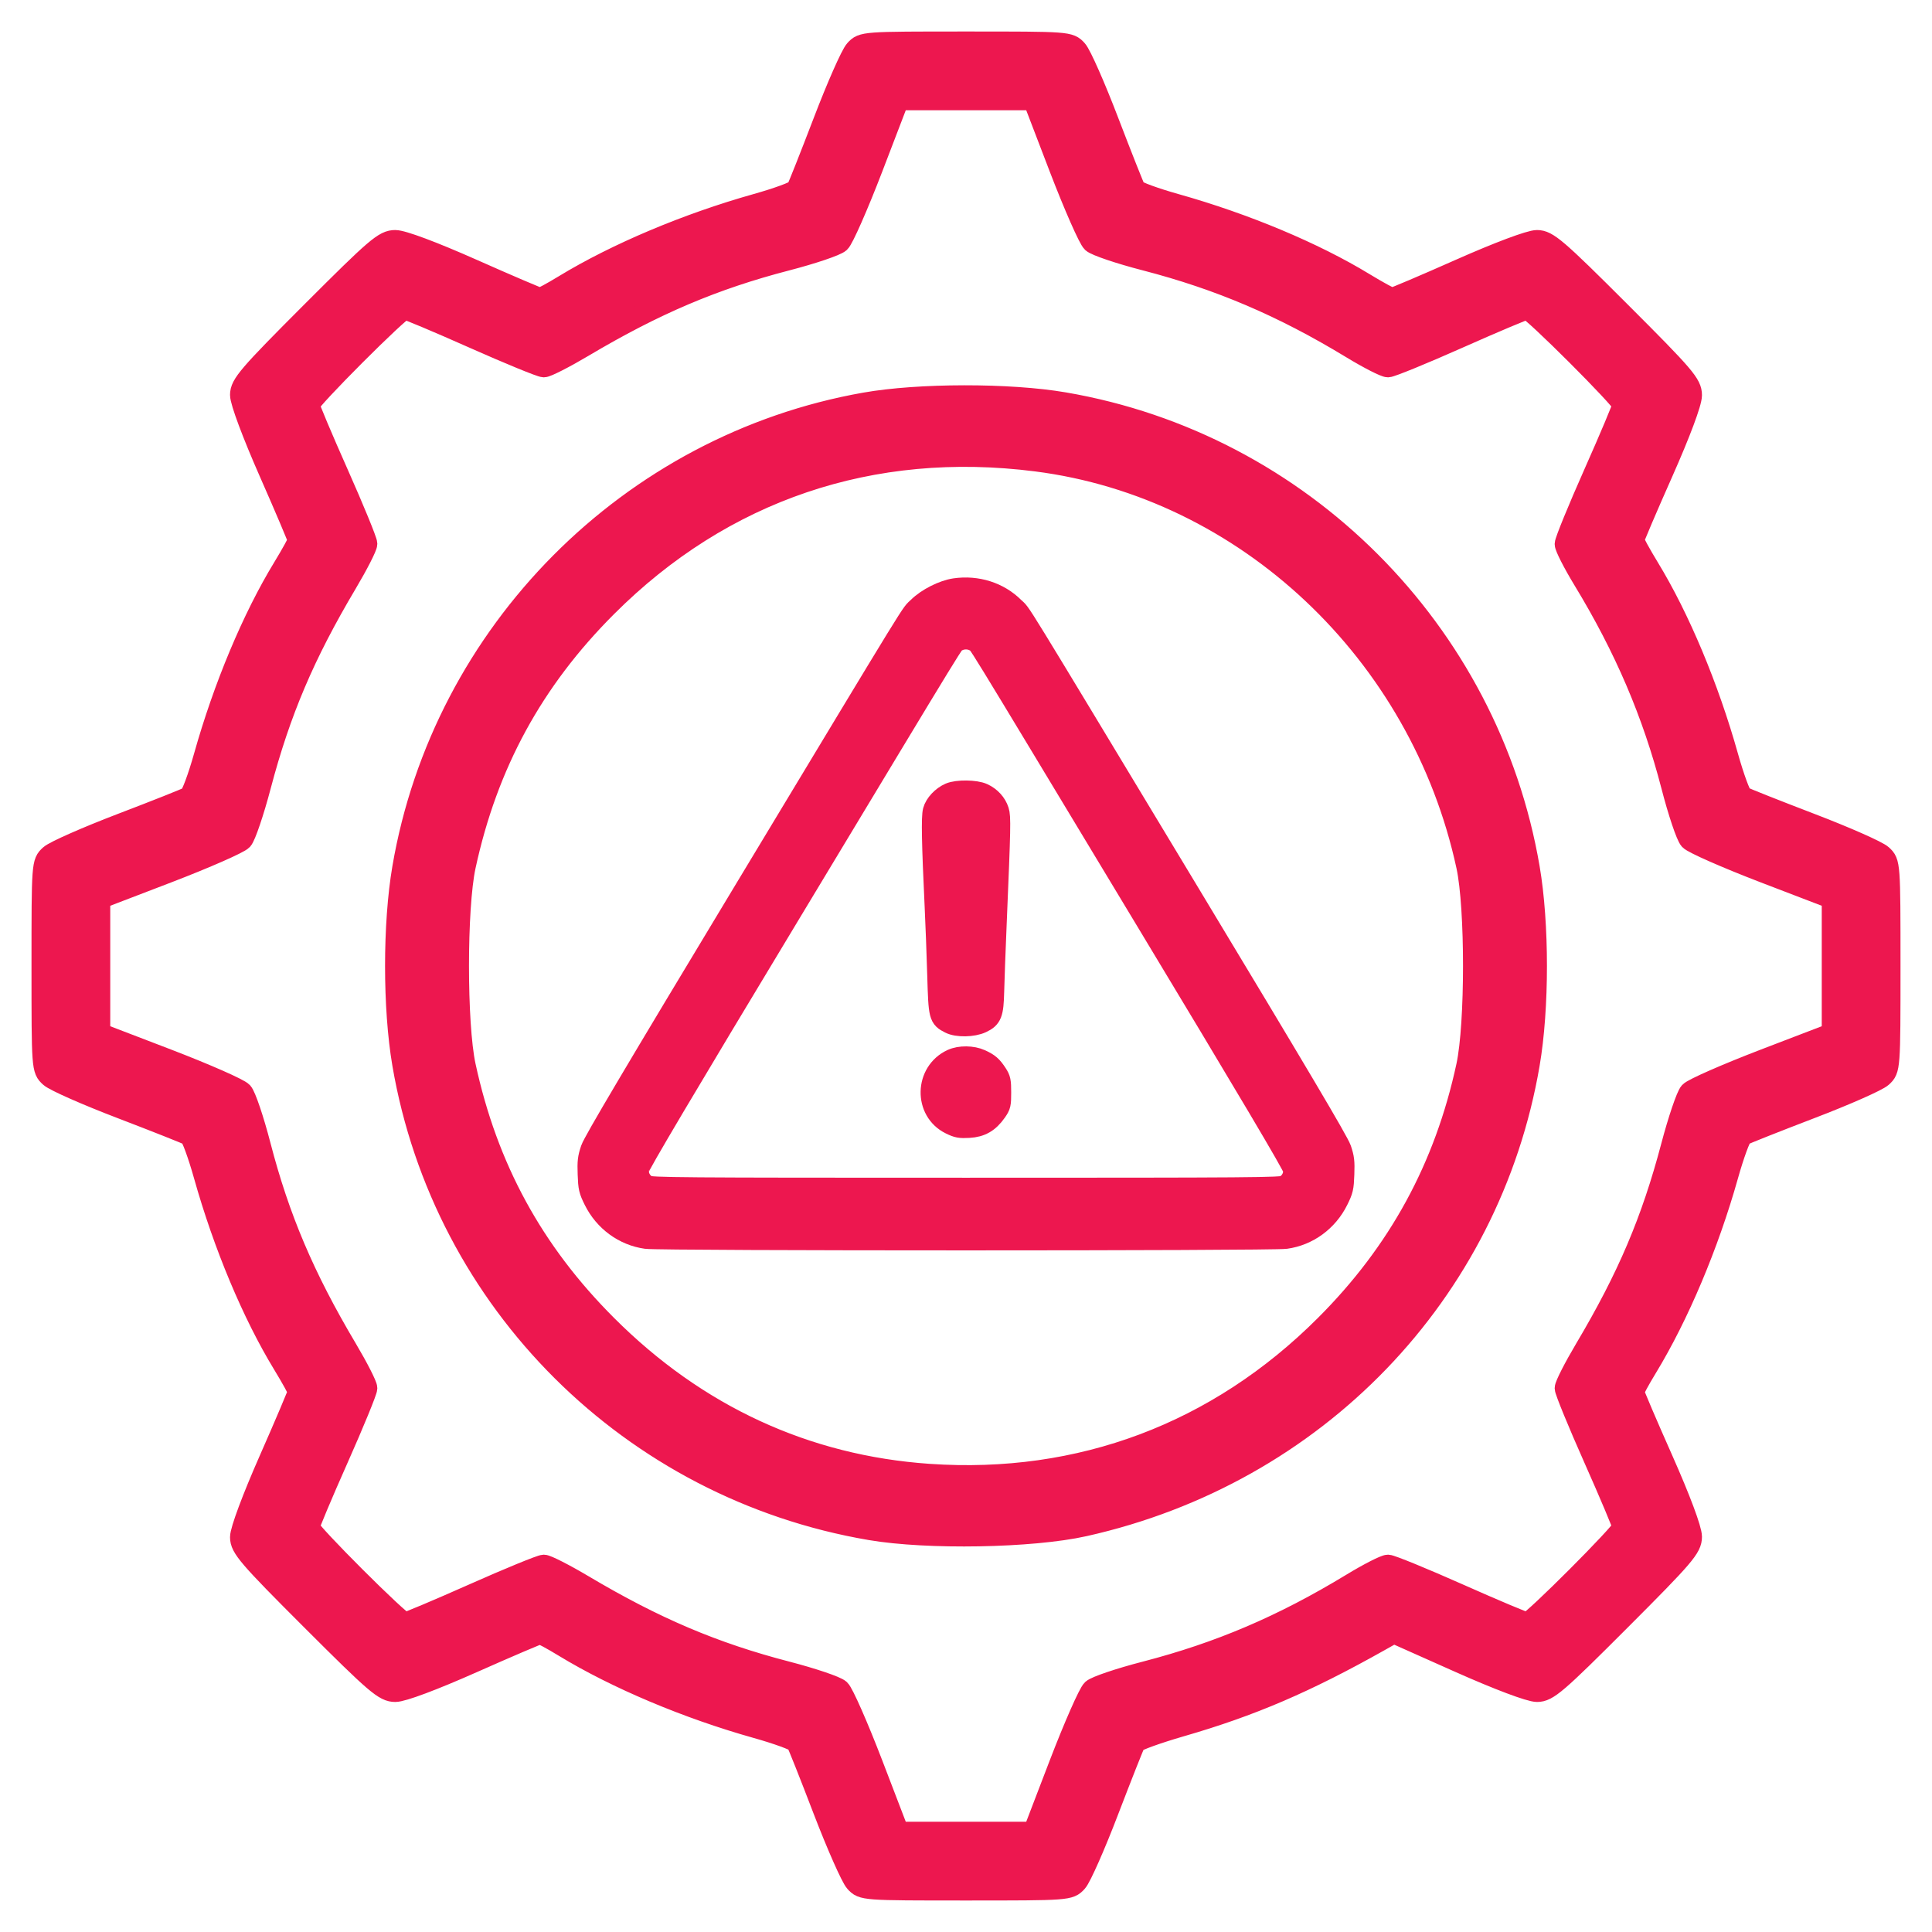
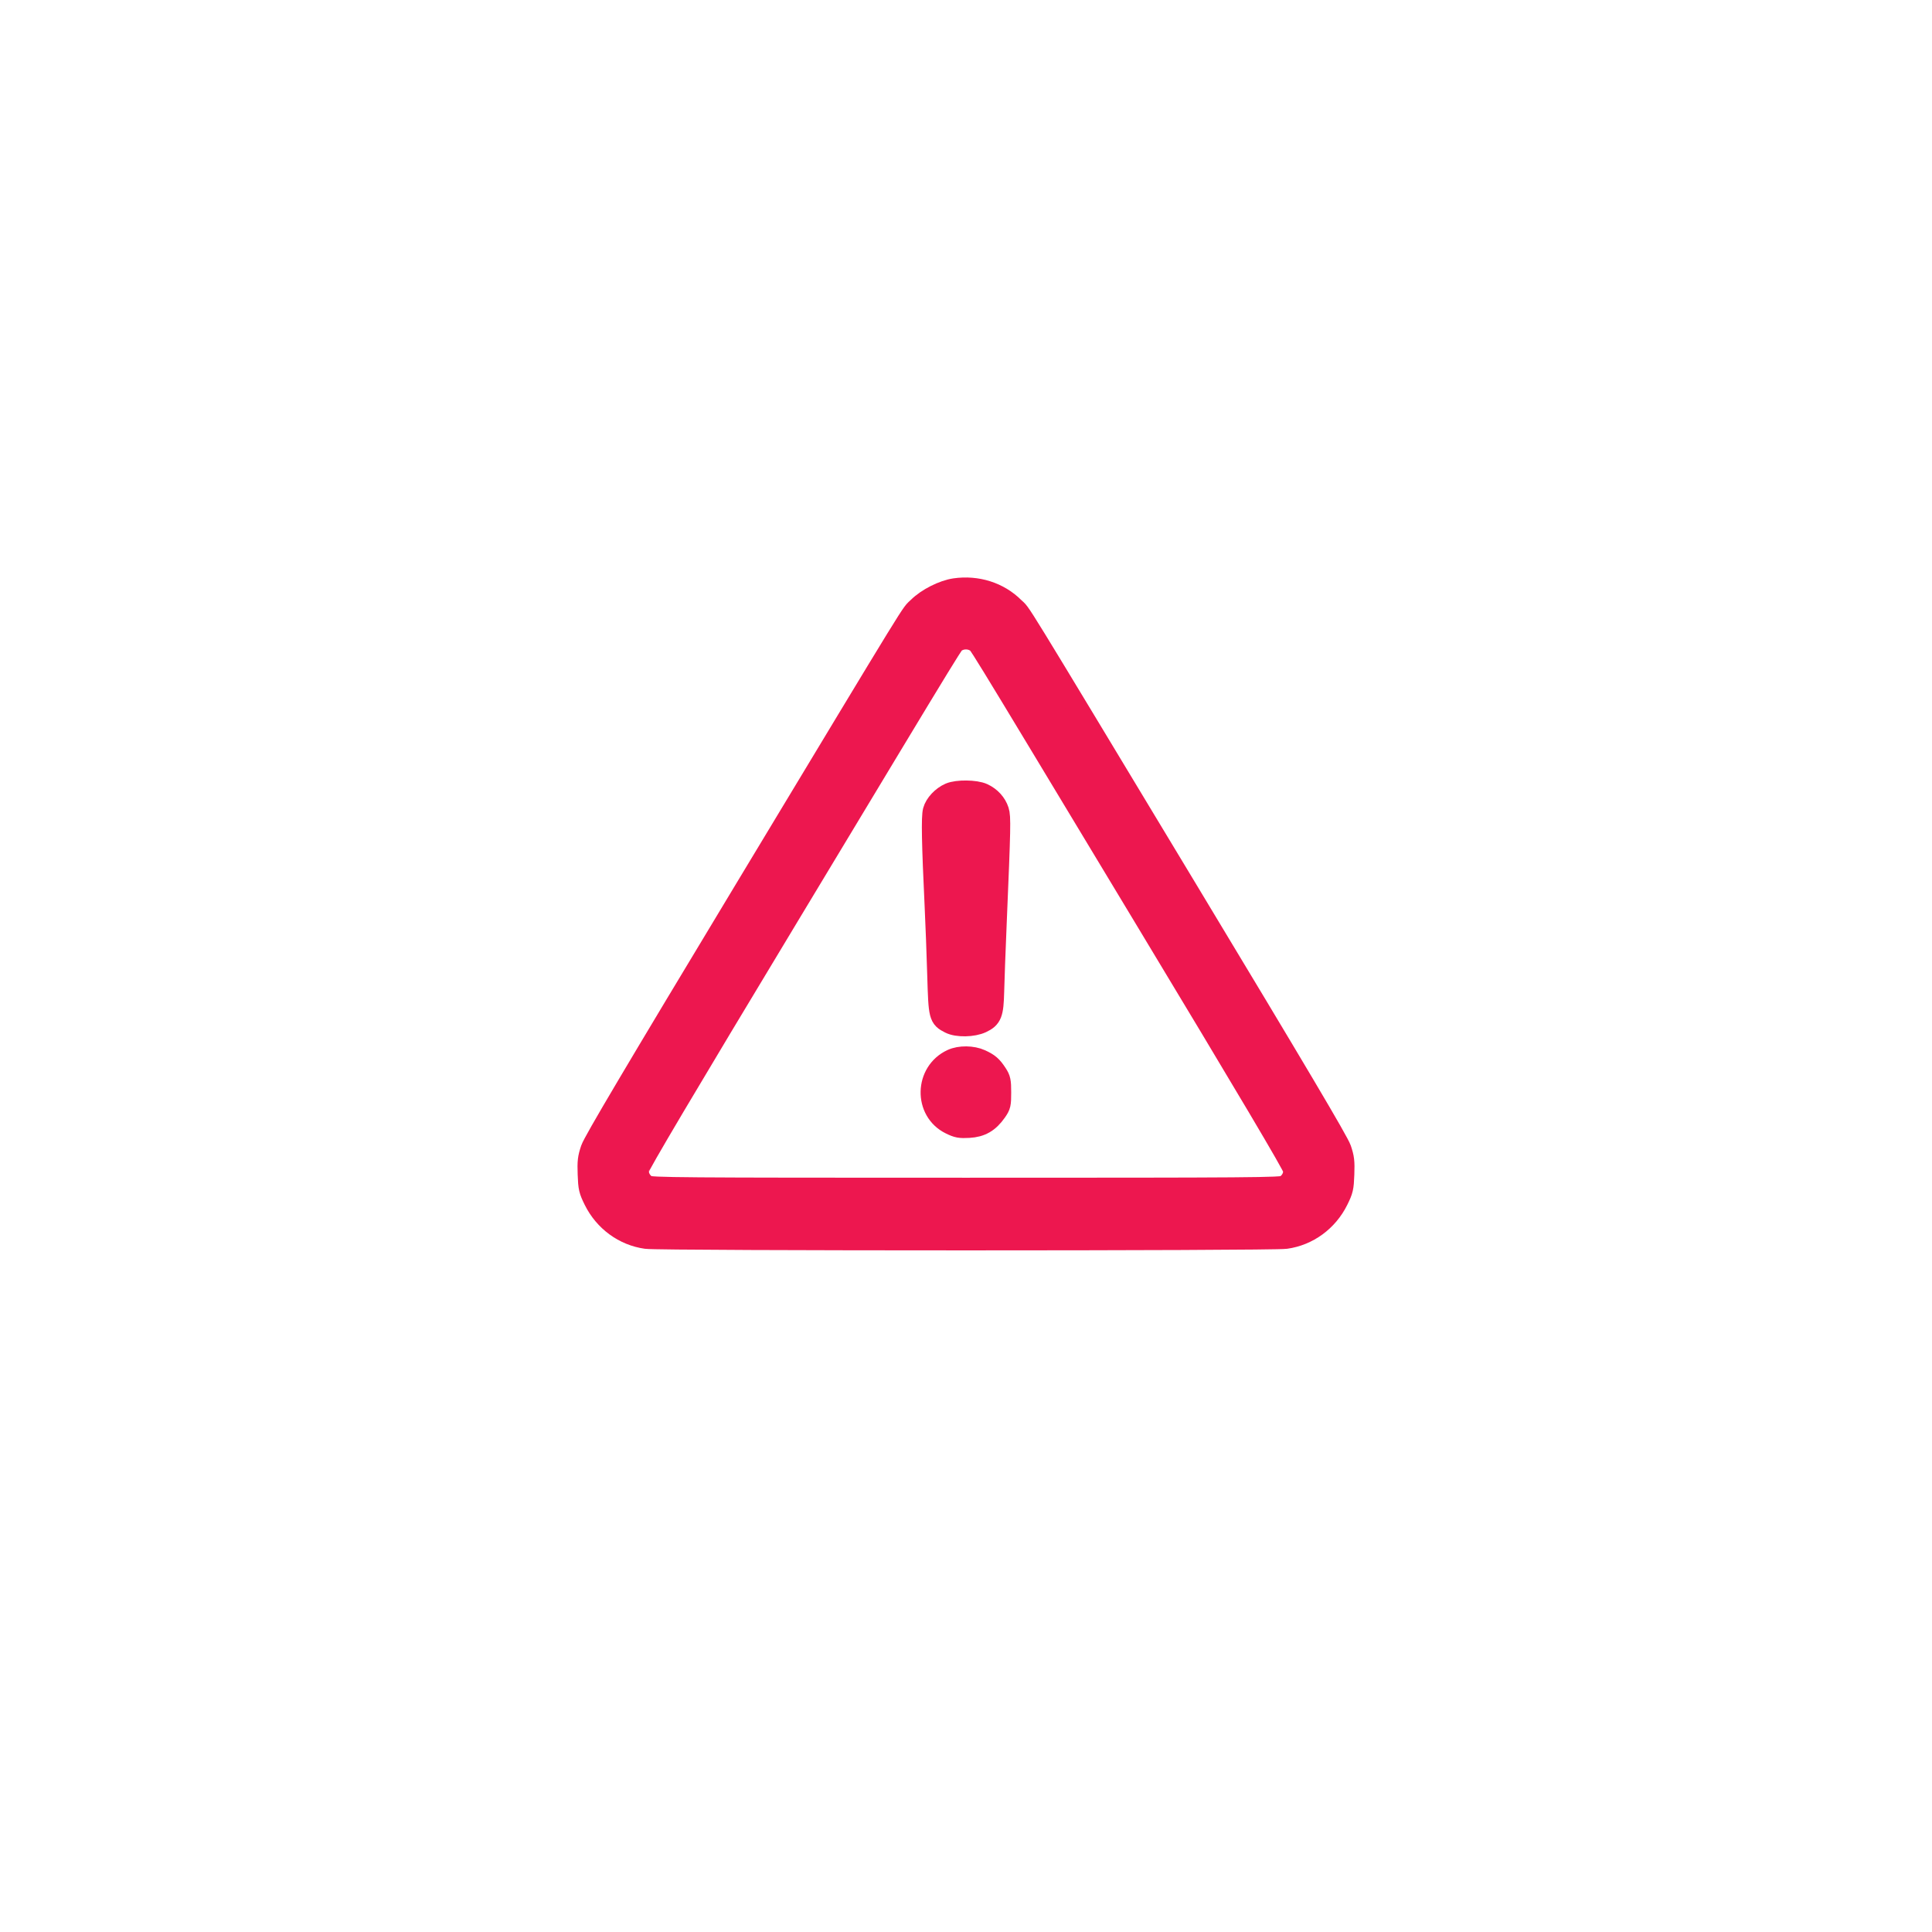
<svg xmlns="http://www.w3.org/2000/svg" width="46" height="46" viewBox="0 0 46 46" fill="none">
-   <path fill-rule="evenodd" clip-rule="evenodd" d="M20.361 1.193C20.264 1.3 19.925 2.068 19.607 2.901C19.288 3.733 19.001 4.458 18.968 4.511C18.935 4.565 18.505 4.722 18.011 4.861C16.36 5.325 14.674 6.036 13.429 6.794C13.152 6.963 12.895 7.102 12.86 7.102C12.824 7.102 12.099 6.792 11.248 6.414C10.306 5.996 9.587 5.727 9.41 5.727C9.147 5.727 8.959 5.888 7.423 7.425C5.913 8.936 5.727 9.153 5.727 9.403C5.727 9.565 6.015 10.336 6.414 11.242C6.792 12.1 7.102 12.831 7.102 12.865C7.102 12.899 6.94 13.193 6.743 13.517C6.015 14.711 5.325 16.359 4.861 18.011C4.722 18.505 4.561 18.938 4.503 18.973C4.446 19.009 3.721 19.297 2.893 19.613C2.064 19.93 1.3 20.267 1.193 20.363C1.001 20.537 1 20.556 1 23C1 25.444 1.001 25.464 1.193 25.639C1.3 25.736 2.068 26.075 2.901 26.393C3.733 26.712 4.458 26.999 4.511 27.032C4.565 27.065 4.722 27.495 4.861 27.989C5.325 29.641 6.015 31.289 6.743 32.483C6.94 32.807 7.102 33.1 7.102 33.135C7.102 33.169 6.792 33.9 6.414 34.758C6.012 35.67 5.727 36.434 5.727 36.599C5.727 36.85 5.908 37.062 7.425 38.577C8.957 40.108 9.151 40.273 9.411 40.273C9.586 40.273 10.311 40.002 11.248 39.586C12.099 39.208 12.824 38.898 12.86 38.898C12.895 38.898 13.152 39.037 13.429 39.206C14.674 39.964 16.36 40.675 18.011 41.139C18.505 41.278 18.935 41.434 18.967 41.487C19 41.539 19.288 42.264 19.607 43.098C19.927 43.931 20.267 44.7 20.363 44.807C20.537 44.999 20.556 45 23 45C25.444 45 25.464 44.998 25.639 44.807C25.736 44.7 26.075 43.932 26.393 43.099C26.712 42.267 26.998 41.543 27.03 41.492C27.062 41.44 27.551 41.264 28.116 41.1C29.788 40.617 31.089 40.059 32.84 39.074L33.184 38.88L34.748 39.577C35.681 39.993 36.427 40.273 36.596 40.273C36.851 40.273 37.056 40.098 38.577 38.575C40.108 37.043 40.273 36.849 40.273 36.589C40.273 36.414 40.002 35.689 39.586 34.752C39.208 33.901 38.898 33.176 38.898 33.14C38.898 33.105 39.037 32.848 39.206 32.571C39.964 31.326 40.675 29.64 41.139 27.989C41.278 27.495 41.435 27.065 41.489 27.032C41.542 26.999 42.267 26.712 43.099 26.393C43.932 26.075 44.7 25.736 44.807 25.639C44.998 25.464 45 25.444 45 23C45 20.556 44.998 20.536 44.807 20.361C44.7 20.264 43.932 19.925 43.099 19.607C42.267 19.288 41.542 19.001 41.489 18.968C41.435 18.935 41.278 18.505 41.139 18.011C40.675 16.359 39.985 14.711 39.257 13.517C39.06 13.193 38.898 12.898 38.898 12.861C38.898 12.825 39.208 12.099 39.586 11.248C40.004 10.306 40.273 9.587 40.273 9.41C40.273 9.147 40.112 8.959 38.575 7.423C37.057 5.906 36.847 5.727 36.595 5.727C36.428 5.727 35.678 6.008 34.763 6.414C33.911 6.792 33.182 7.102 33.143 7.102C33.104 7.102 32.807 6.94 32.483 6.743C31.289 6.015 29.641 5.325 27.989 4.861C27.495 4.722 27.065 4.565 27.032 4.511C26.999 4.458 26.712 3.733 26.393 2.901C26.075 2.068 25.736 1.3 25.639 1.193C25.464 1.001 25.444 1 23 1C20.556 1 20.536 1.001 20.361 1.193ZM25.23 4.003C25.574 4.898 25.924 5.693 26.008 5.769C26.092 5.846 26.658 6.037 27.266 6.194C29.043 6.655 30.542 7.295 32.188 8.295C32.586 8.537 32.972 8.734 33.047 8.734C33.122 8.733 33.879 8.424 34.729 8.046C35.579 7.668 36.313 7.359 36.36 7.359C36.475 7.359 38.641 9.523 38.641 9.637C38.641 9.686 38.332 10.421 37.954 11.271C37.576 12.121 37.267 12.878 37.266 12.953C37.266 13.028 37.463 13.414 37.705 13.812C38.686 15.426 39.352 16.984 39.8 18.71C39.96 19.331 40.154 19.908 40.231 19.992C40.307 20.076 41.102 20.426 41.997 20.77L43.625 21.394V23V24.606L41.997 25.23C41.102 25.574 40.307 25.923 40.232 26.006C40.157 26.089 39.961 26.667 39.797 27.289C39.328 29.064 38.755 30.413 37.744 32.115C37.481 32.558 37.266 32.98 37.266 33.052C37.267 33.124 37.576 33.879 37.954 34.729C38.332 35.579 38.641 36.313 38.641 36.36C38.641 36.475 36.477 38.641 36.363 38.641C36.314 38.641 35.579 38.332 34.729 37.954C33.879 37.576 33.122 37.267 33.047 37.266C32.972 37.266 32.586 37.463 32.188 37.705C30.542 38.705 29.043 39.345 27.266 39.806C26.658 39.963 26.092 40.154 26.008 40.231C25.924 40.307 25.574 41.102 25.23 41.997L24.606 43.625H23H21.394L20.77 41.997C20.426 41.102 20.076 40.307 19.992 40.231C19.908 40.154 19.342 39.963 18.734 39.805C16.996 39.354 15.59 38.757 13.885 37.744C13.442 37.481 13.02 37.266 12.948 37.266C12.876 37.267 12.121 37.576 11.271 37.954C10.421 38.332 9.687 38.641 9.64 38.641C9.525 38.641 7.359 36.477 7.359 36.363C7.359 36.314 7.668 35.579 8.046 34.729C8.424 33.879 8.733 33.124 8.734 33.052C8.734 32.98 8.519 32.558 8.256 32.115C7.243 30.41 6.646 29.004 6.195 27.266C6.037 26.658 5.846 26.092 5.769 26.008C5.693 25.924 4.898 25.574 4.003 25.23L2.375 24.606V23V21.394L4.003 20.77C4.898 20.426 5.693 20.077 5.768 19.994C5.843 19.911 6.039 19.333 6.203 18.711C6.672 16.936 7.245 15.587 8.256 13.885C8.519 13.442 8.734 13.02 8.734 12.948C8.733 12.876 8.424 12.121 8.046 11.271C7.668 10.421 7.359 9.687 7.359 9.64C7.359 9.525 9.523 7.359 9.637 7.359C9.686 7.359 10.421 7.668 11.271 8.046C12.121 8.424 12.876 8.733 12.948 8.734C13.02 8.734 13.442 8.519 13.885 8.256C15.59 7.243 16.996 6.646 18.734 6.195C19.342 6.037 19.908 5.846 19.992 5.769C20.076 5.693 20.426 4.898 20.77 4.003L21.394 2.375H23H24.606L25.23 4.003ZM20.594 9.595C14.996 10.583 10.547 15.058 9.589 20.665C9.361 21.998 9.361 24.002 9.589 25.335C10.557 31.001 15.027 35.451 20.723 36.421C22.082 36.653 24.573 36.609 25.816 36.331C31.33 35.1 35.478 30.794 36.411 25.335C36.639 24.002 36.639 21.998 36.411 20.665C35.446 15.022 30.978 10.554 25.335 9.589C24.033 9.366 21.873 9.369 20.594 9.595ZM24.676 10.976C29.657 11.612 33.824 15.535 34.923 20.623C35.138 21.618 35.137 24.384 34.922 25.38C34.401 27.795 33.303 29.81 31.556 31.556C28.991 34.122 25.721 35.351 22.119 35.103C19.186 34.901 16.587 33.7 14.444 31.556C12.689 29.802 11.602 27.806 11.077 25.377C10.863 24.384 10.863 21.616 11.077 20.623C11.602 18.194 12.689 16.198 14.444 14.444C17.209 11.678 20.758 10.476 24.676 10.976Z" fill="#ED174F" stroke="#ED174F" stroke-width="0.5" />
  <path fill-rule="evenodd" clip-rule="evenodd" d="M22.736 14.018C22.454 14.059 22.072 14.252 21.863 14.46C21.655 14.668 22.026 14.064 17.741 21.17C15.109 25.535 14.135 27.178 14.074 27.359C14.003 27.569 13.993 27.656 14.004 27.96C14.016 28.285 14.028 28.337 14.147 28.578C14.391 29.071 14.855 29.411 15.387 29.485C15.722 29.533 30.278 29.533 30.613 29.485C31.145 29.411 31.609 29.071 31.853 28.578C31.972 28.337 31.984 28.285 31.996 27.96C32.007 27.656 31.997 27.569 31.926 27.359C31.865 27.178 30.892 25.536 28.259 21.17C23.967 14.053 24.343 14.666 24.142 14.466C23.783 14.107 23.264 13.942 22.736 14.018ZM23.209 15.267C23.326 15.336 22.921 14.675 27.218 21.803C29.708 25.932 30.785 27.749 30.797 27.839C30.818 27.992 30.737 28.149 30.594 28.233C30.505 28.286 29.877 28.291 23 28.291C16.123 28.291 15.495 28.286 15.406 28.233C15.263 28.149 15.182 27.992 15.203 27.839C15.215 27.749 16.292 25.932 18.782 21.803C23.066 14.696 22.673 15.338 22.785 15.269C22.904 15.195 23.086 15.194 23.209 15.267ZM22.613 18.888C22.432 18.966 22.265 19.144 22.222 19.305C22.182 19.452 22.194 20.081 22.265 21.574C22.285 21.99 22.313 22.729 22.327 23.218C22.356 24.207 22.362 24.232 22.616 24.361C22.791 24.451 23.166 24.444 23.371 24.348C23.608 24.237 23.646 24.139 23.659 23.614C23.664 23.372 23.692 22.629 23.72 21.961C23.816 19.683 23.821 19.451 23.774 19.303C23.718 19.129 23.584 18.981 23.404 18.898C23.227 18.816 22.792 18.811 22.613 18.888ZM22.666 25.227C22.021 25.523 21.999 26.454 22.63 26.762C22.797 26.844 22.857 26.855 23.069 26.843C23.356 26.827 23.543 26.719 23.72 26.467C23.819 26.326 23.826 26.293 23.826 26.011C23.826 25.742 23.815 25.69 23.734 25.566C23.615 25.384 23.543 25.322 23.351 25.234C23.151 25.143 22.855 25.14 22.666 25.227Z" fill="#ED174F" stroke="#ED174F" stroke-width="0.5" />
</svg>